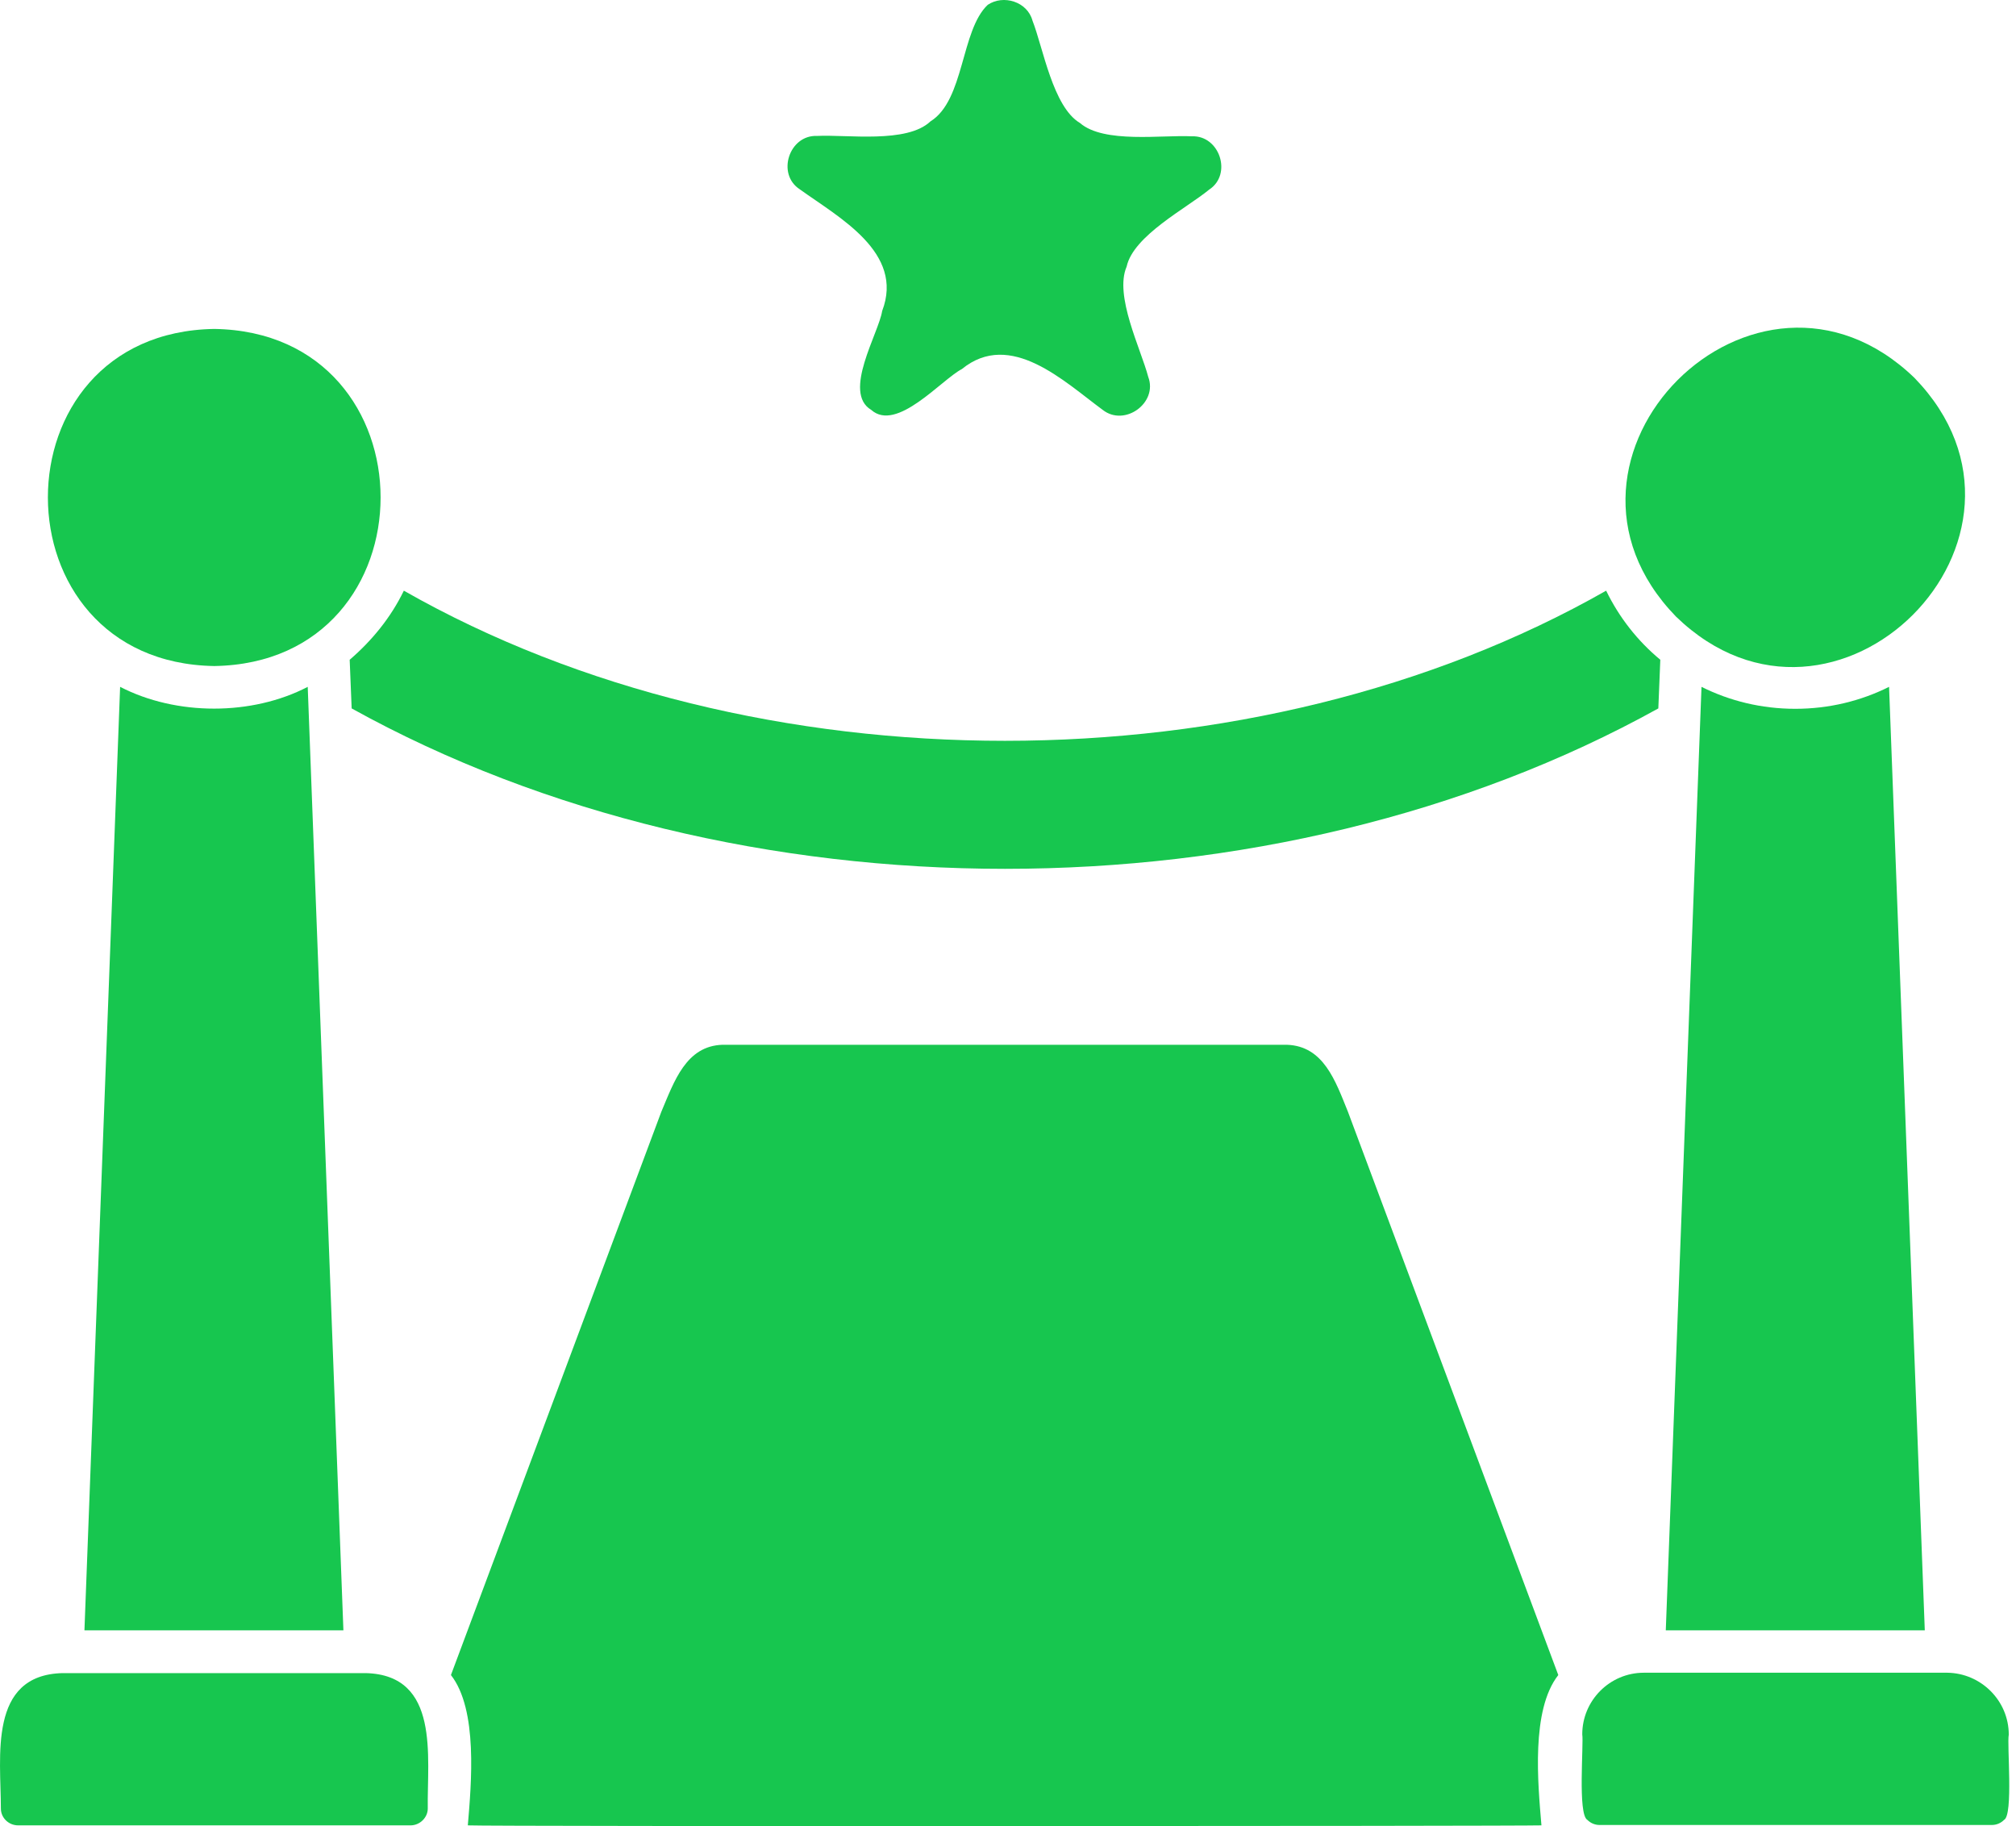
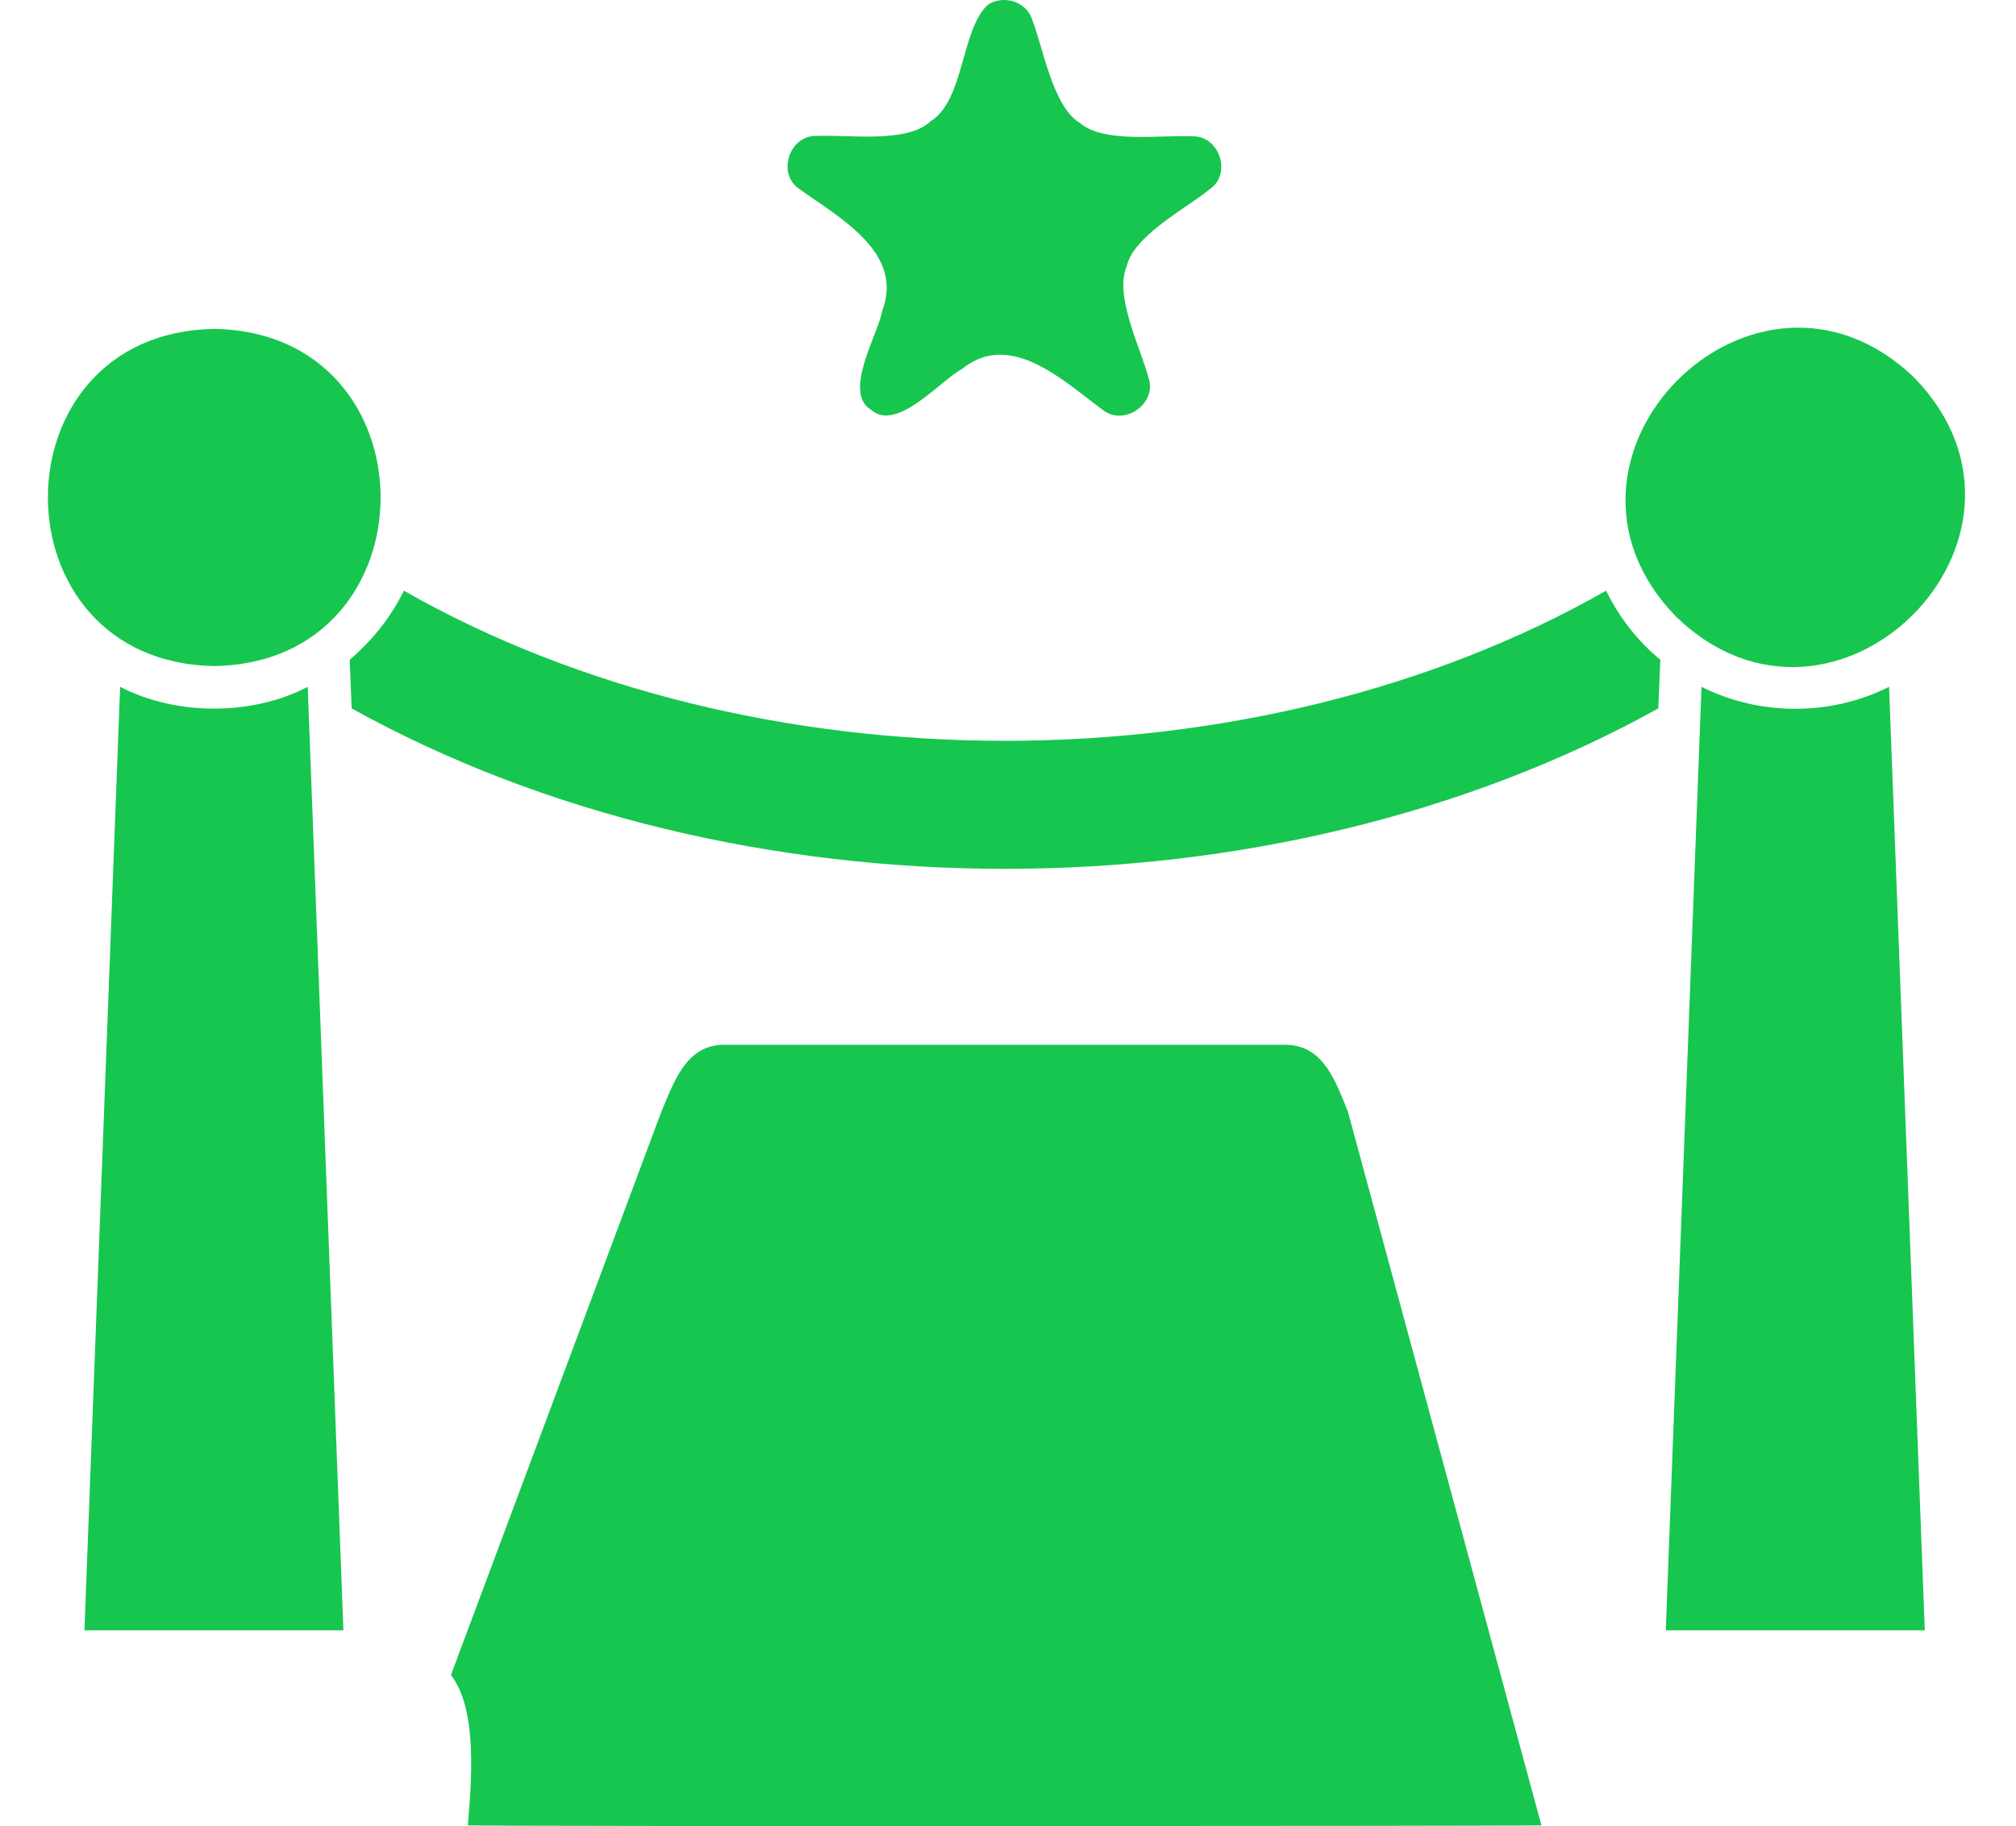
<svg xmlns="http://www.w3.org/2000/svg" width="53" height="48" viewBox="0 0 53 48" fill="none">
  <path d="M10.617 15.526C10.277 16.228 9.781 16.837 9.193 17.342L9.245 18.621C19.386 24.243 33.457 24.243 43.597 18.621L43.649 17.342C43.051 16.847 42.566 16.228 42.225 15.526C32.982 20.788 19.85 20.788 10.617 15.526Z" fill="#17C64F" />
  <path d="M23.192 8.174C23.1 8.762 22.14 10.32 22.904 10.774C23.574 11.372 24.75 9.979 25.287 9.701C26.566 8.659 27.979 10.031 28.99 10.774C29.568 11.227 30.445 10.588 30.187 9.907C29.991 9.164 29.289 7.772 29.619 7.008C29.795 6.193 31.198 5.471 31.786 4.986C32.405 4.584 32.064 3.552 31.332 3.583C30.558 3.542 29.021 3.779 28.392 3.233C27.68 2.81 27.422 1.252 27.143 0.54C27.009 0.045 26.38 -0.151 25.967 0.127C25.256 0.798 25.359 2.634 24.461 3.191C23.842 3.779 22.264 3.532 21.48 3.573C20.747 3.542 20.407 4.574 21.026 4.976C22.058 5.719 23.78 6.637 23.192 8.174Z" fill="#17C64F" />
  <path d="M47.197 18.631C46.31 18.631 45.474 18.425 44.732 18.054L43.793 42.853H50.602L49.663 18.054C48.92 18.425 48.084 18.631 47.197 18.631Z" fill="#17C64F" />
  <path d="M44.061 16.207C48.249 20.261 54.387 14.123 50.333 9.935C46.145 5.891 40.007 12.029 44.061 16.207Z" fill="#17C64F" />
-   <path d="M52.81 45.597C52.81 44.7 52.078 43.978 51.191 43.968H43.216C42.319 43.968 41.597 44.7 41.597 45.587C41.638 45.835 41.473 47.692 41.731 47.836C41.813 47.919 41.927 47.97 42.05 47.97H52.367C52.49 47.97 52.604 47.919 52.686 47.836C52.934 47.712 52.758 45.835 52.81 45.597Z" fill="#17C64F" />
-   <path d="M9.617 43.978H1.642C-0.318 44.029 0.023 46.185 0.023 47.537C0.023 47.784 0.229 47.98 0.477 47.98H10.793C11.04 47.98 11.246 47.774 11.246 47.537C11.226 46.185 11.577 44.029 9.617 43.978Z" fill="#17C64F" />
-   <path d="M35.438 29.226C35.108 28.411 34.798 27.493 33.829 27.462H18.994C18.035 27.493 17.725 28.421 17.385 29.226L11.855 44.029C12.567 44.937 12.392 46.877 12.299 47.98C12.835 48.011 39.987 48.001 40.524 47.98C40.431 46.877 40.245 44.948 40.967 44.029L35.438 29.226Z" fill="#17C64F" />
+   <path d="M35.438 29.226C35.108 28.411 34.798 27.493 33.829 27.462H18.994C18.035 27.493 17.725 28.421 17.385 29.226L11.855 44.029C12.567 44.937 12.392 46.877 12.299 47.98C12.835 48.011 39.987 48.001 40.524 47.98L35.438 29.226Z" fill="#17C64F" />
  <path d="M3.158 18.054L2.22 42.853H9.028L8.09 18.054C6.625 18.817 4.634 18.817 3.158 18.054Z" fill="#17C64F" />
  <path d="M5.634 17.507C11.463 17.414 11.463 8.738 5.634 8.646C-0.205 8.738 -0.194 17.414 5.634 17.507Z" fill="#17C64F" />
</svg>